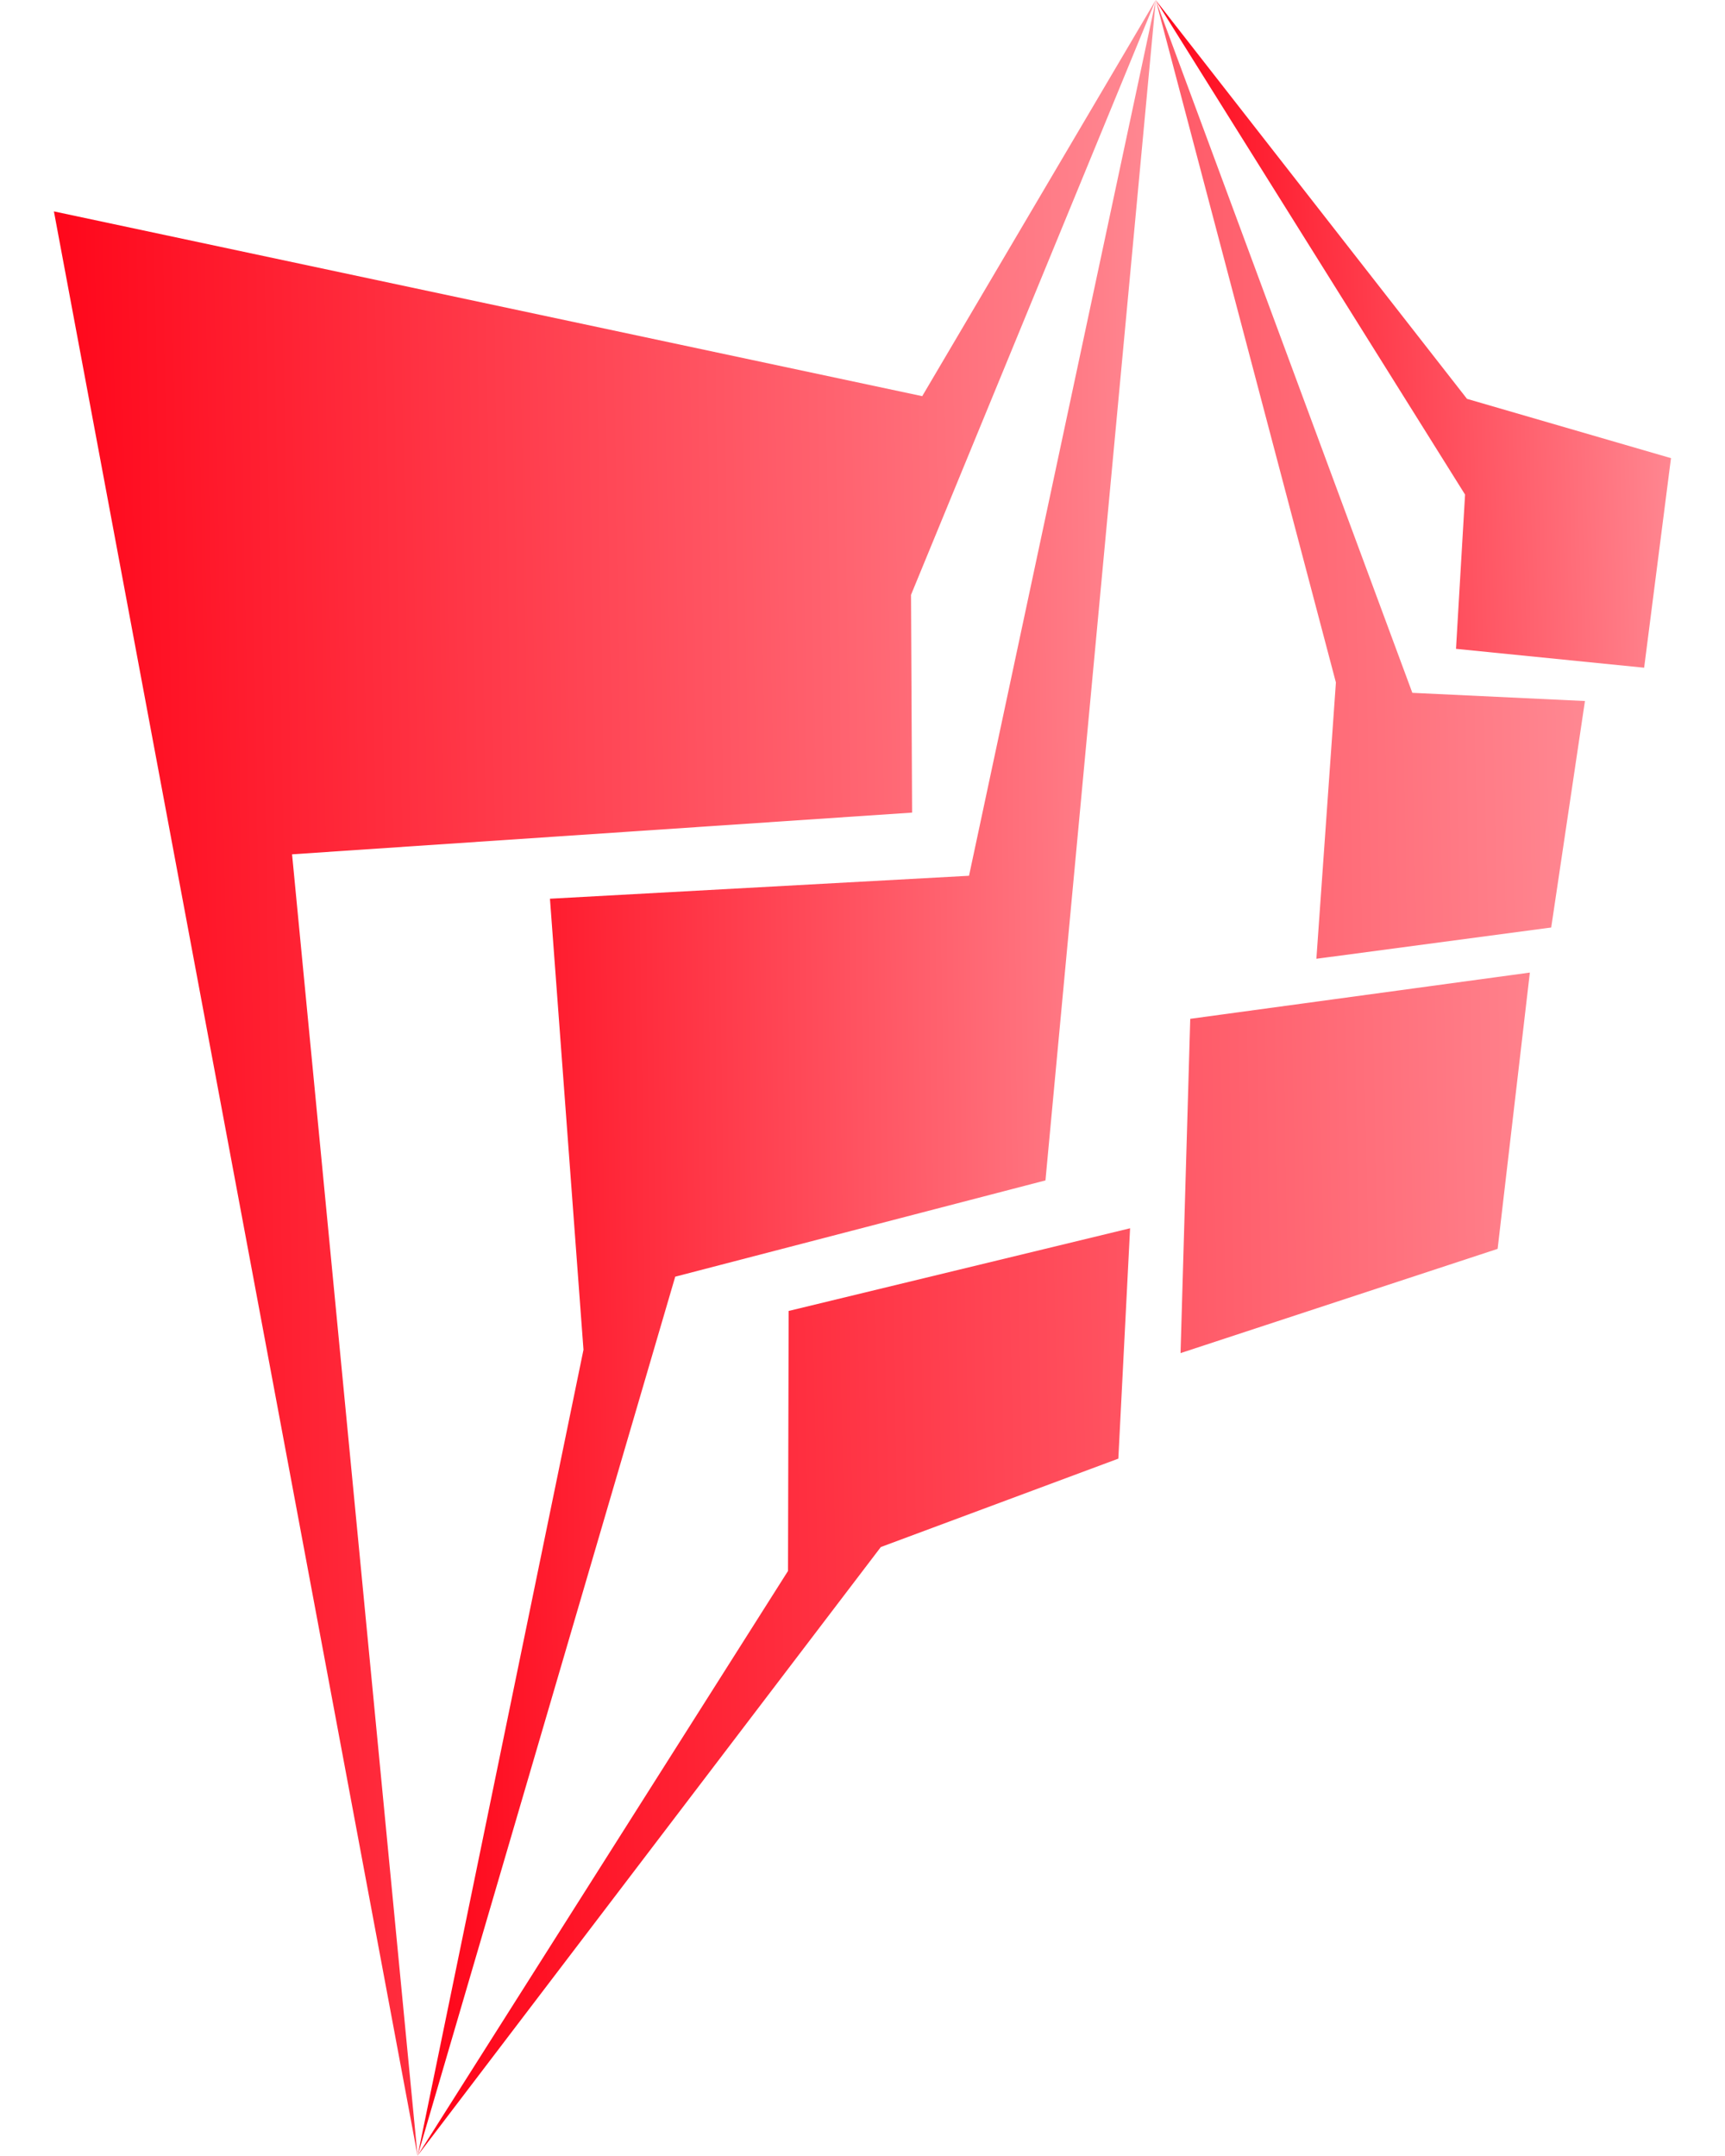
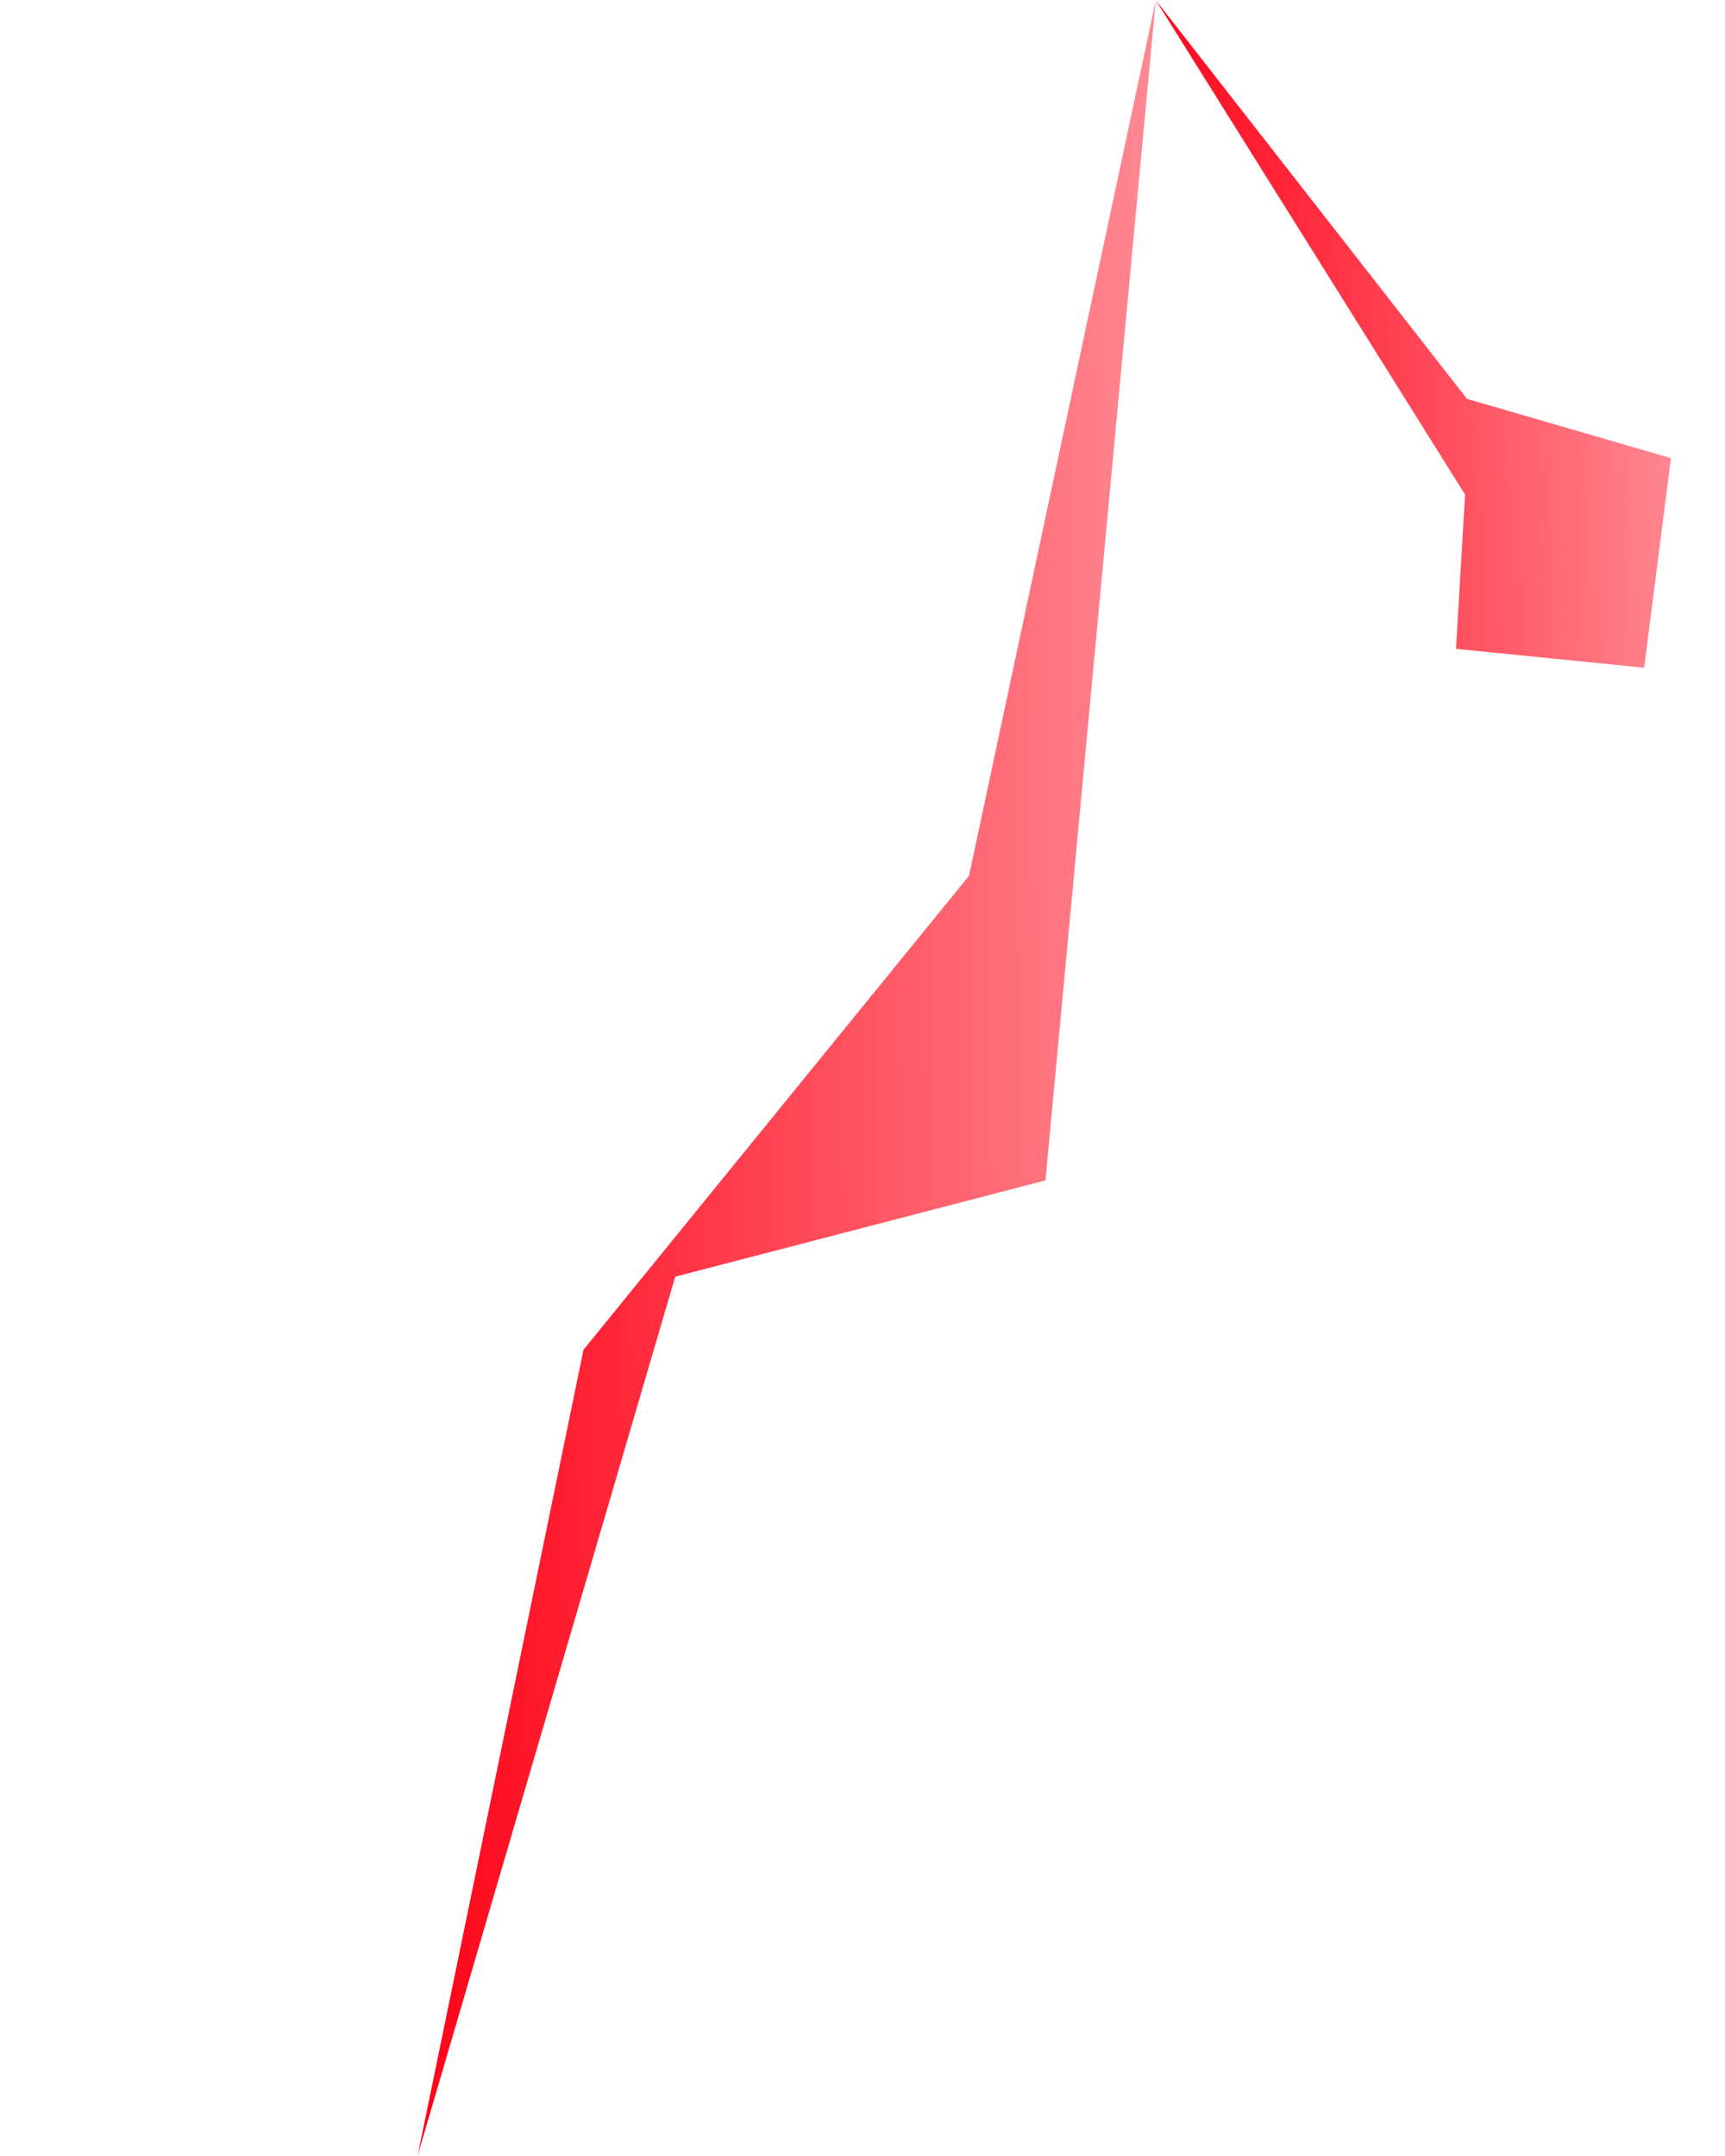
<svg xmlns="http://www.w3.org/2000/svg" width="16" height="20" viewBox="0 0 16 20" fill="none">
  <g clip-path="url(#clip0_545_37)">
-     <path d="M0.5 1.961L3.873 19.997L2.709 7.925L8.46 7.538L8.45 5.518L10.72 0L8.554 3.675L0.5 1.961Z" fill="url(#paint0_linear_545_37)" />
-     <path d="M9.697 10.95L10.72 0.004L8.988 8.124L5.101 8.337L5.412 12.521L3.873 20L6.263 11.843L9.697 10.95Z" fill="url(#paint1_linear_545_37)" />
-     <path d="M10.373 13.531L10.482 11.394L7.315 12.161L7.309 14.573L3.873 19.997L8.17 14.351L10.373 13.531ZM10.95 12.552L13.891 11.585L14.19 9.022L11.04 9.451L10.95 12.552ZM12.21 8.894L14.388 8.604L14.701 6.503L13.1 6.427L10.72 0L12.391 6.331L12.21 8.894Z" fill="url(#paint2_linear_545_37)" />
+     <path d="M9.697 10.95L10.72 0.004L8.988 8.124L5.412 12.521L3.873 20L6.263 11.843L9.697 10.95Z" fill="url(#paint1_linear_545_37)" />
    <path d="M15.25 6.194L15.499 4.25L13.607 3.7L10.719 0L13.589 4.588L13.505 6.019L15.25 6.194Z" fill="url(#paint3_linear_545_37)" />
  </g>
  <defs>
    <linearGradient id="paint0_linear_545_37" x1="10.72" y1="1.428" x2="0.363" y2="1.61" gradientUnits="userSpaceOnUse">
      <stop stop-color="#FF8993" />
      <stop offset="1" stop-color="#FF0519" />
    </linearGradient>
    <linearGradient id="paint1_linear_545_37" x1="10.72" y1="1.432" x2="3.78" y2="1.514" gradientUnits="userSpaceOnUse">
      <stop stop-color="#FF8993" />
      <stop offset="1" stop-color="#FF0519" />
    </linearGradient>
    <linearGradient id="paint2_linear_545_37" x1="14.701" y1="1.428" x2="3.729" y2="1.632" gradientUnits="userSpaceOnUse">
      <stop stop-color="#FF8993" />
      <stop offset="1" stop-color="#FF0519" />
    </linearGradient>
    <linearGradient id="paint3_linear_545_37" x1="15.499" y1="0.442" x2="10.657" y2="0.571" gradientUnits="userSpaceOnUse">
      <stop stop-color="#FF8993" />
      <stop offset="1" stop-color="#FF0519" />
    </linearGradient>
    <clipPath id="clip0_545_37">
      <rect width="16" height="20" fill="white" />
    </clipPath>
  </defs>
</svg>